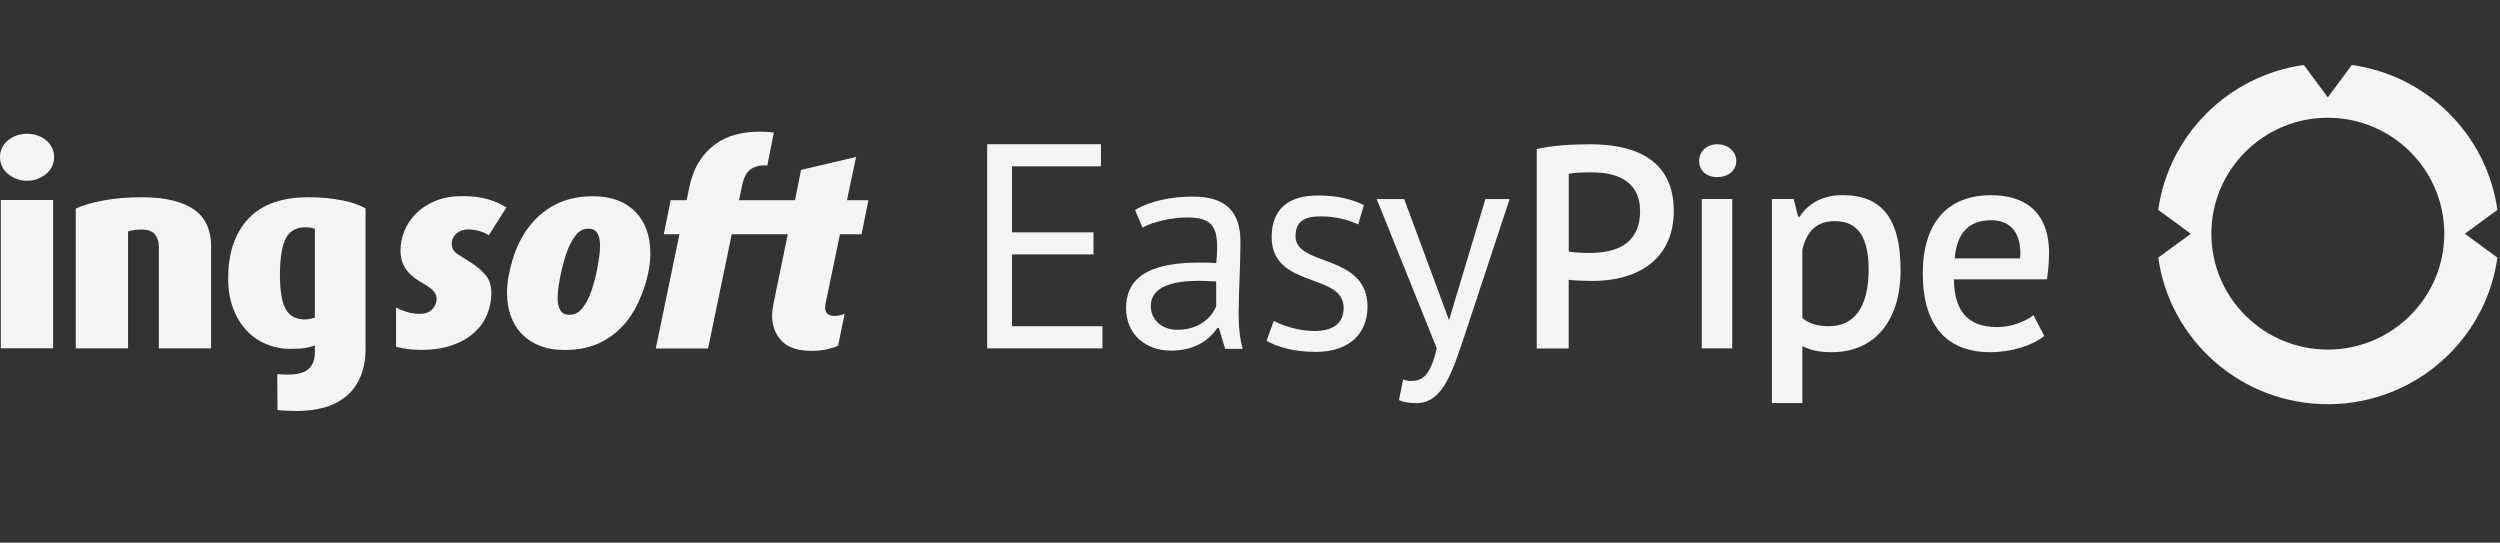
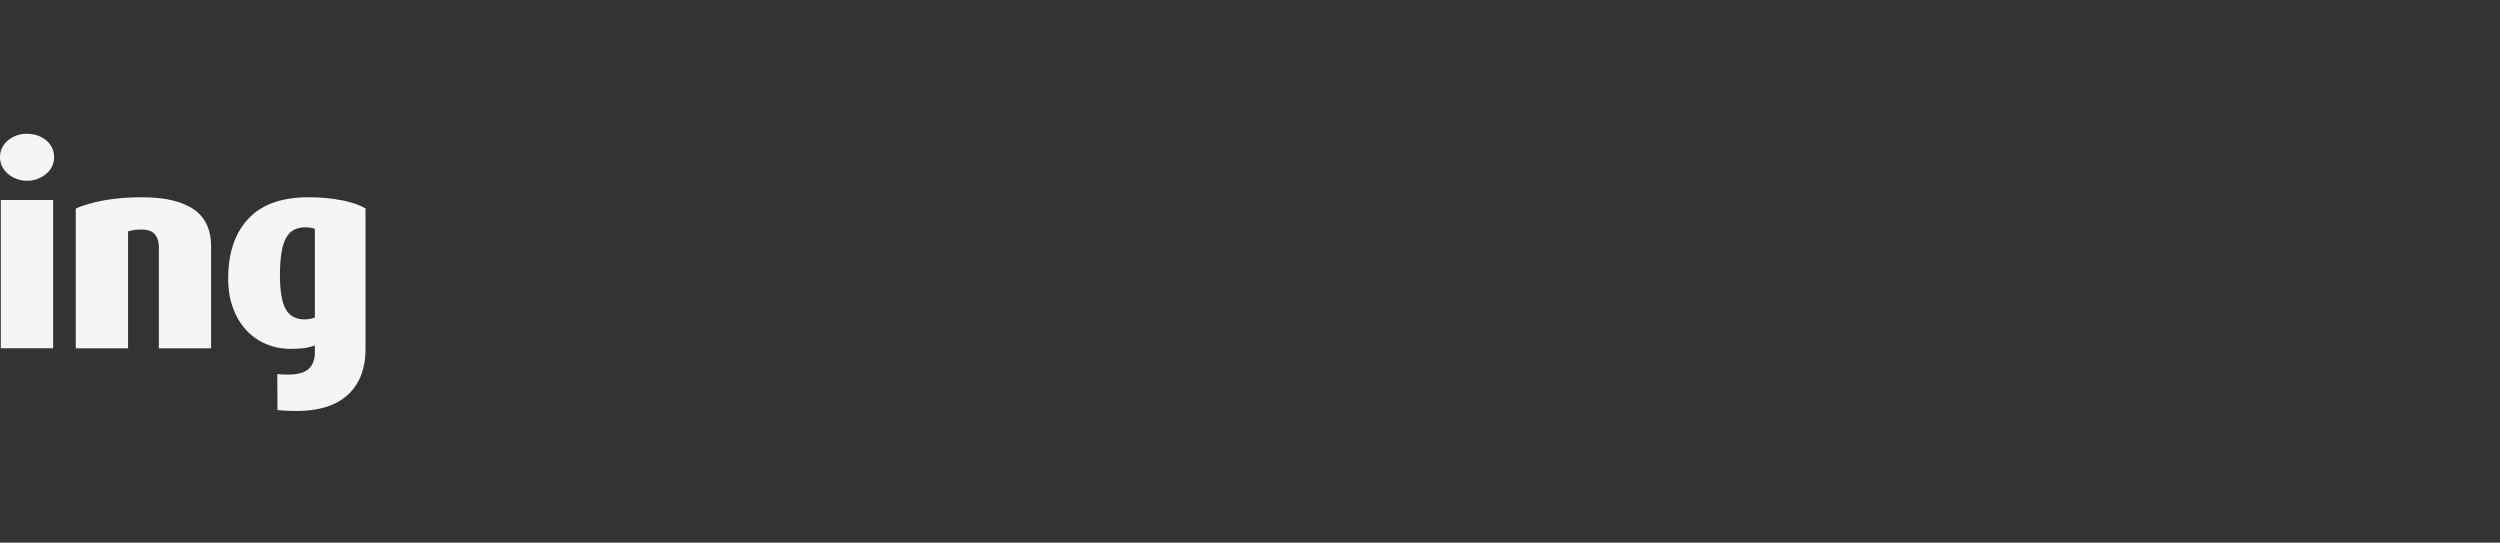
<svg xmlns="http://www.w3.org/2000/svg" width="387" height="84" viewBox="0 0 387 84" fill="none">
  <rect x="0" y="0" width="387" height="84" fill="#333333" stroke="none" />
  <g clip-path="url(#clip0_1402_17941)">
-     <path d="M72.47 35.522C73.121 35.522 73.741 35.616 74.318 35.795C74.906 35.984 75.347 36.183 75.662 36.414L78.392 32.109C77.479 31.542 76.481 31.112 75.389 30.807C74.297 30.513 73.037 30.356 71.62 30.356C70.034 30.356 68.638 30.597 67.451 31.08C66.254 31.563 65.257 32.204 64.448 33.002C63.64 33.8 63.031 34.692 62.621 35.711C62.212 36.719 62.002 37.737 62.002 38.756C62.002 39.606 62.138 40.32 62.411 40.908C62.684 41.486 63.031 41.99 63.451 42.399C63.881 42.809 64.322 43.155 64.795 43.439C65.267 43.722 65.708 43.995 66.139 44.268C66.569 44.541 66.916 44.825 67.178 45.14C67.451 45.455 67.588 45.822 67.588 46.242C67.588 46.872 67.357 47.408 66.905 47.88C66.454 48.353 65.813 48.584 64.994 48.584C64.259 48.584 63.556 48.479 62.884 48.258C62.212 48.048 61.697 47.817 61.309 47.597V53.676C62.527 54.002 63.808 54.159 65.162 54.159C67.031 54.159 68.648 53.918 70.013 53.435C71.378 52.952 72.502 52.311 73.394 51.503C74.287 50.694 74.959 49.76 75.4 48.689C75.841 47.628 76.061 46.526 76.061 45.392C76.061 44.174 75.746 43.208 75.106 42.494C74.465 41.78 73.762 41.192 72.995 40.709L70.885 39.365C70.244 38.955 69.929 38.42 69.929 37.769C69.929 37.118 70.181 36.54 70.675 36.131C71.168 35.721 71.777 35.511 72.481 35.511L72.47 35.522ZM98.395 32.823C97.639 32.046 96.715 31.437 95.602 31.017C94.499 30.587 93.218 30.377 91.769 30.377C89.554 30.377 87.601 30.818 85.91 31.7C84.22 32.582 82.792 33.831 81.637 35.448C81.154 36.099 80.723 36.834 80.335 37.643C79.946 38.451 79.621 39.291 79.358 40.173C79.085 41.055 78.875 41.937 78.718 42.809C78.56 43.691 78.487 44.541 78.487 45.36C78.487 46.641 78.676 47.817 79.064 48.899C79.453 49.98 80.02 50.904 80.765 51.692C81.521 52.469 82.445 53.078 83.558 53.519C84.661 53.96 85.942 54.18 87.391 54.18C89.69 54.18 91.675 53.729 93.355 52.815C95.024 51.902 96.421 50.652 97.523 49.067C97.975 48.416 98.395 47.681 98.783 46.872C99.161 46.064 99.497 45.224 99.781 44.352C100.064 43.491 100.285 42.62 100.442 41.738C100.6 40.856 100.673 40.005 100.673 39.186C100.673 37.884 100.484 36.687 100.096 35.606C99.707 34.524 99.14 33.6 98.395 32.813V32.823ZM92.735 39.848C92.641 40.541 92.515 41.244 92.378 41.958C92.242 42.672 92.063 43.365 91.864 44.048C91.664 44.73 91.465 45.308 91.265 45.791C90.866 46.704 90.425 47.418 89.942 47.943C89.459 48.468 88.861 48.731 88.157 48.731C87.506 48.731 87.034 48.51 86.75 48.048C86.467 47.597 86.32 46.956 86.32 46.127C86.32 45.623 86.372 45.014 86.467 44.321C86.572 43.628 86.698 42.924 86.855 42.21C87.013 41.496 87.191 40.803 87.391 40.121C87.59 39.438 87.79 38.861 87.989 38.378C88.388 37.464 88.829 36.74 89.312 36.204C89.795 35.669 90.394 35.396 91.097 35.396C91.748 35.396 92.21 35.637 92.483 36.12C92.756 36.603 92.893 37.244 92.893 38.031C92.893 38.546 92.84 39.144 92.746 39.837L92.735 39.848ZM130.052 36.267H133.37L134.431 30.986H131.113L132.52 24.297L124.004 26.303L123.07 30.986H114.397L114.901 28.602C115.163 27.384 115.625 26.555 116.308 26.135C116.99 25.704 117.809 25.536 118.775 25.62L119.794 20.507C119.027 20.423 118.271 20.381 117.536 20.381C116.234 20.381 114.995 20.538 113.83 20.853C112.664 21.168 111.604 21.672 110.638 22.386C109.672 23.1 108.853 24.003 108.17 25.116C107.488 26.219 106.994 27.552 106.679 29.117L106.291 30.986H103.823L102.752 36.267H105.178L101.513 53.939H109.609L113.273 36.267H121.946L119.731 47.04C119.678 47.355 119.626 47.66 119.584 47.954C119.542 48.248 119.521 48.552 119.521 48.867C119.521 50.432 120.014 51.734 120.991 52.763C121.967 53.802 123.542 54.317 125.695 54.317C126.545 54.317 127.354 54.222 128.12 54.044C128.887 53.855 129.422 53.676 129.737 53.508L130.756 48.563C130.304 48.794 129.758 48.899 129.139 48.899C128.204 48.899 127.732 48.458 127.732 47.586C127.732 47.334 127.774 47.03 127.858 46.694L130.031 36.257L130.052 36.267Z" fill="#F5F5F5" />
    <path d="M0.126 53.907H8.222V30.965H0.126V53.918V53.907ZM7.171 21.746C6.793 21.42 6.342 21.158 5.827 20.979C5.313 20.79 4.767 20.706 4.168 20.706C3.57 20.706 3.066 20.801 2.551 20.979C2.037 21.168 1.596 21.42 1.208 21.746C0.819 22.071 0.525 22.449 0.315 22.89C0.105 23.331 0 23.804 0 24.318C0 24.833 0.105 25.305 0.315 25.746C0.525 26.187 0.83 26.565 1.208 26.901C1.585 27.227 2.037 27.489 2.551 27.689C3.066 27.888 3.602 27.983 4.168 27.983C4.767 27.983 5.324 27.888 5.827 27.689C6.342 27.489 6.783 27.227 7.171 26.901C7.56 26.576 7.854 26.187 8.064 25.746C8.274 25.305 8.379 24.833 8.379 24.318C8.379 23.804 8.274 23.331 8.064 22.89C7.854 22.449 7.55 22.071 7.171 21.746ZM30.209 32.561C29.358 31.92 28.245 31.427 26.89 31.07C25.526 30.713 23.877 30.534 21.956 30.534C19.824 30.534 17.892 30.692 16.139 31.007C14.396 31.322 12.925 31.742 11.729 32.288V53.918H19.824V35.826C20.076 35.742 20.37 35.669 20.695 35.616C21.021 35.564 21.41 35.532 21.861 35.532C22.88 35.532 23.593 35.784 23.992 36.299C24.392 36.813 24.591 37.422 24.591 38.126V53.918H32.676V38.031C32.676 36.897 32.477 35.858 32.078 34.923C31.678 33.989 31.059 33.201 30.209 32.561ZM52.91 31.007C51.345 30.692 49.633 30.534 47.754 30.534C43.606 30.534 40.498 31.647 38.43 33.873C36.361 36.099 35.322 39.176 35.322 43.092C35.322 44.793 35.563 46.326 36.068 47.67C36.561 49.025 37.243 50.159 38.115 51.104C38.976 52.038 40.005 52.763 41.181 53.256C42.357 53.75 43.627 54.002 44.992 54.002C45.927 54.002 46.694 53.949 47.292 53.855C47.891 53.75 48.373 53.624 48.741 53.445V54.548C48.741 55.661 48.426 56.511 47.785 57.099C47.145 57.698 46.042 57.992 44.489 57.992C43.964 57.992 43.438 57.96 42.924 57.908L42.956 63.473C43.922 63.578 44.908 63.62 45.938 63.62C47.471 63.62 48.888 63.441 50.179 63.084C51.471 62.727 52.594 62.16 53.539 61.383C54.495 60.606 55.24 59.609 55.776 58.38C56.312 57.162 56.584 55.682 56.584 53.96V32.277C55.703 31.742 54.484 31.311 52.92 30.996L52.91 31.007ZM48.741 49.151C48.51 49.235 48.269 49.308 48.017 49.361C47.754 49.413 47.481 49.445 47.166 49.445C45.801 49.445 44.825 48.92 44.226 47.849C43.627 46.788 43.334 45.014 43.334 42.546C43.334 40.079 43.627 38.094 44.226 36.929C44.825 35.763 45.833 35.186 47.25 35.186C47.586 35.186 47.87 35.207 48.1 35.249C48.331 35.291 48.541 35.354 48.741 35.438V49.151Z" fill="#F5F5F5" />
-     <path d="M156.659 50.495H170.656V53.917H152.816V22.323H170.425V25.746H156.659V35.962H169.27V39.386H156.659V50.495ZM191.729 47.953C191.729 50.221 191.866 52.3 192.38 54.002H189.65L188.684 50.767H188.453C187.34 52.426 185.177 54.275 181.25 54.275C177.323 54.275 174.32 51.733 174.32 47.712C174.32 42.304 178.982 40.645 185.734 40.645C186.563 40.645 187.393 40.645 188.275 40.74C188.369 39.816 188.411 38.986 188.411 38.241C188.411 34.818 187.298 33.663 183.697 33.663C181.66 33.663 178.573 34.261 176.861 35.238L175.706 32.508C178.016 31.122 181.292 30.429 184.673 30.429C191.099 30.429 192.023 34.261 192.023 37.548C192.023 41.244 191.75 44.803 191.75 47.943L191.729 47.953ZM188.264 43.565C187.382 43.523 186.511 43.47 185.629 43.47C181.796 43.47 178.142 44.258 178.142 47.355C178.142 49.529 179.854 51.051 182.258 51.051C185.765 51.051 187.624 49.014 188.264 47.397V43.565ZM200.549 36.593C200.549 34.325 201.799 33.495 204.476 33.495C206.744 33.495 208.823 34.051 210.251 34.745L211.133 31.741C209.474 30.954 207.343 30.261 204.014 30.261C199.531 30.261 196.853 32.298 196.853 36.687C196.853 44.73 207.994 42.136 207.994 47.639C207.994 50.316 206.051 51.24 203.416 51.24C201.106 51.24 198.607 50.453 197.179 49.665L196.066 52.763C197.725 53.687 200.182 54.474 203.647 54.474C209.054 54.474 211.69 51.471 211.69 47.492C211.69 39.218 200.549 41.297 200.549 36.593ZM224.311 49.56L217.37 30.817H213.118L222.41 53.917C221.392 58.359 220.069 58.978 218.357 58.978C217.99 58.978 217.58 58.884 217.202 58.748L216.562 61.94C217.297 62.265 218.179 62.401 219.281 62.401C223.355 62.401 224.815 57.614 226.841 51.566L233.687 30.817H229.939L224.311 49.56ZM259.097 32.634C259.097 40.583 252.955 43.491 246.571 43.491C245.972 43.491 243.473 43.449 242.833 43.302V53.938H237.887V23.069C240.292 22.512 243.337 22.334 246.203 22.334C252.209 22.334 259.097 24.14 259.097 32.634ZM253.879 32.592C253.879 27.919 250.088 26.68 246.445 26.68C245.059 26.68 243.631 26.723 242.843 26.912V38.923C243.4 39.112 245.479 39.154 246.077 39.154C249.91 39.154 253.889 37.999 253.889 32.592H253.879ZM265.838 22.334C264.116 22.334 263.024 23.509 263.024 24.938C263.024 26.366 264.116 27.416 265.838 27.416C267.56 27.416 268.778 26.366 268.778 24.938C268.778 23.509 267.56 22.334 265.838 22.334ZM263.434 53.917H268.148V30.807H263.434V53.907V53.917ZM294.209 41.853C294.209 49.665 290.188 54.516 283.583 54.516C281.504 54.516 280.391 54.243 279.005 53.592V62.391H274.291V30.807H277.661L278.354 33.579H278.543C280.024 31.363 282.281 30.209 285.242 30.209C291.206 30.209 294.209 33.673 294.209 41.853ZM289.264 41.758C289.264 37.086 287.836 34.23 284.087 34.23C281.315 34.23 279.74 35.658 279.005 38.619V49.245C280.024 50.032 281.126 50.495 283.163 50.495C286.996 50.495 289.264 47.586 289.264 41.758ZM316.868 43.239H302.452C302.546 47.953 304.394 50.631 309.193 50.631C311.461 50.631 313.718 49.665 314.789 48.783L316.448 52.017C314.6 53.498 311.408 54.516 308.09 54.516C300.877 54.516 297.643 49.801 297.643 42.367C297.643 34.419 301.528 30.219 308.227 30.219C312.616 30.219 317.099 32.067 317.194 38.997C317.194 40.288 317.099 41.811 316.868 43.249V43.239ZM312.752 39.218C312.752 35.711 310.957 34.093 308.227 34.093C304.804 34.093 302.914 36.036 302.588 40.005H312.71C312.71 39.774 312.752 39.501 312.752 39.218Z" fill="#F5F5F5" />
-     <path d="M386.598 32.487C384.96 20.874 375.741 11.687 364.065 10.059L360.348 15.068L356.631 10.059C344.955 11.687 335.725 20.874 334.098 32.487L339.138 36.183L334.098 39.879C335.893 52.7 346.96 62.57 360.348 62.57C367.677 62.57 374.292 59.619 379.101 54.842C383.07 50.894 385.789 45.686 386.598 39.879L381.558 36.183L386.598 32.487ZM360.348 54.117C350.404 54.117 342.319 46.074 342.319 36.173C342.319 26.271 350.404 18.228 360.348 18.228C370.291 18.228 378.376 26.282 378.376 36.173C378.376 46.064 370.281 54.117 360.348 54.117Z" fill="#F5F5F5" />
  </g>
  <defs>
    <clipPath id="clip0_1402_17941">
      <rect width="386.599" height="84" fill="white" />
    </clipPath>
  </defs>
</svg>